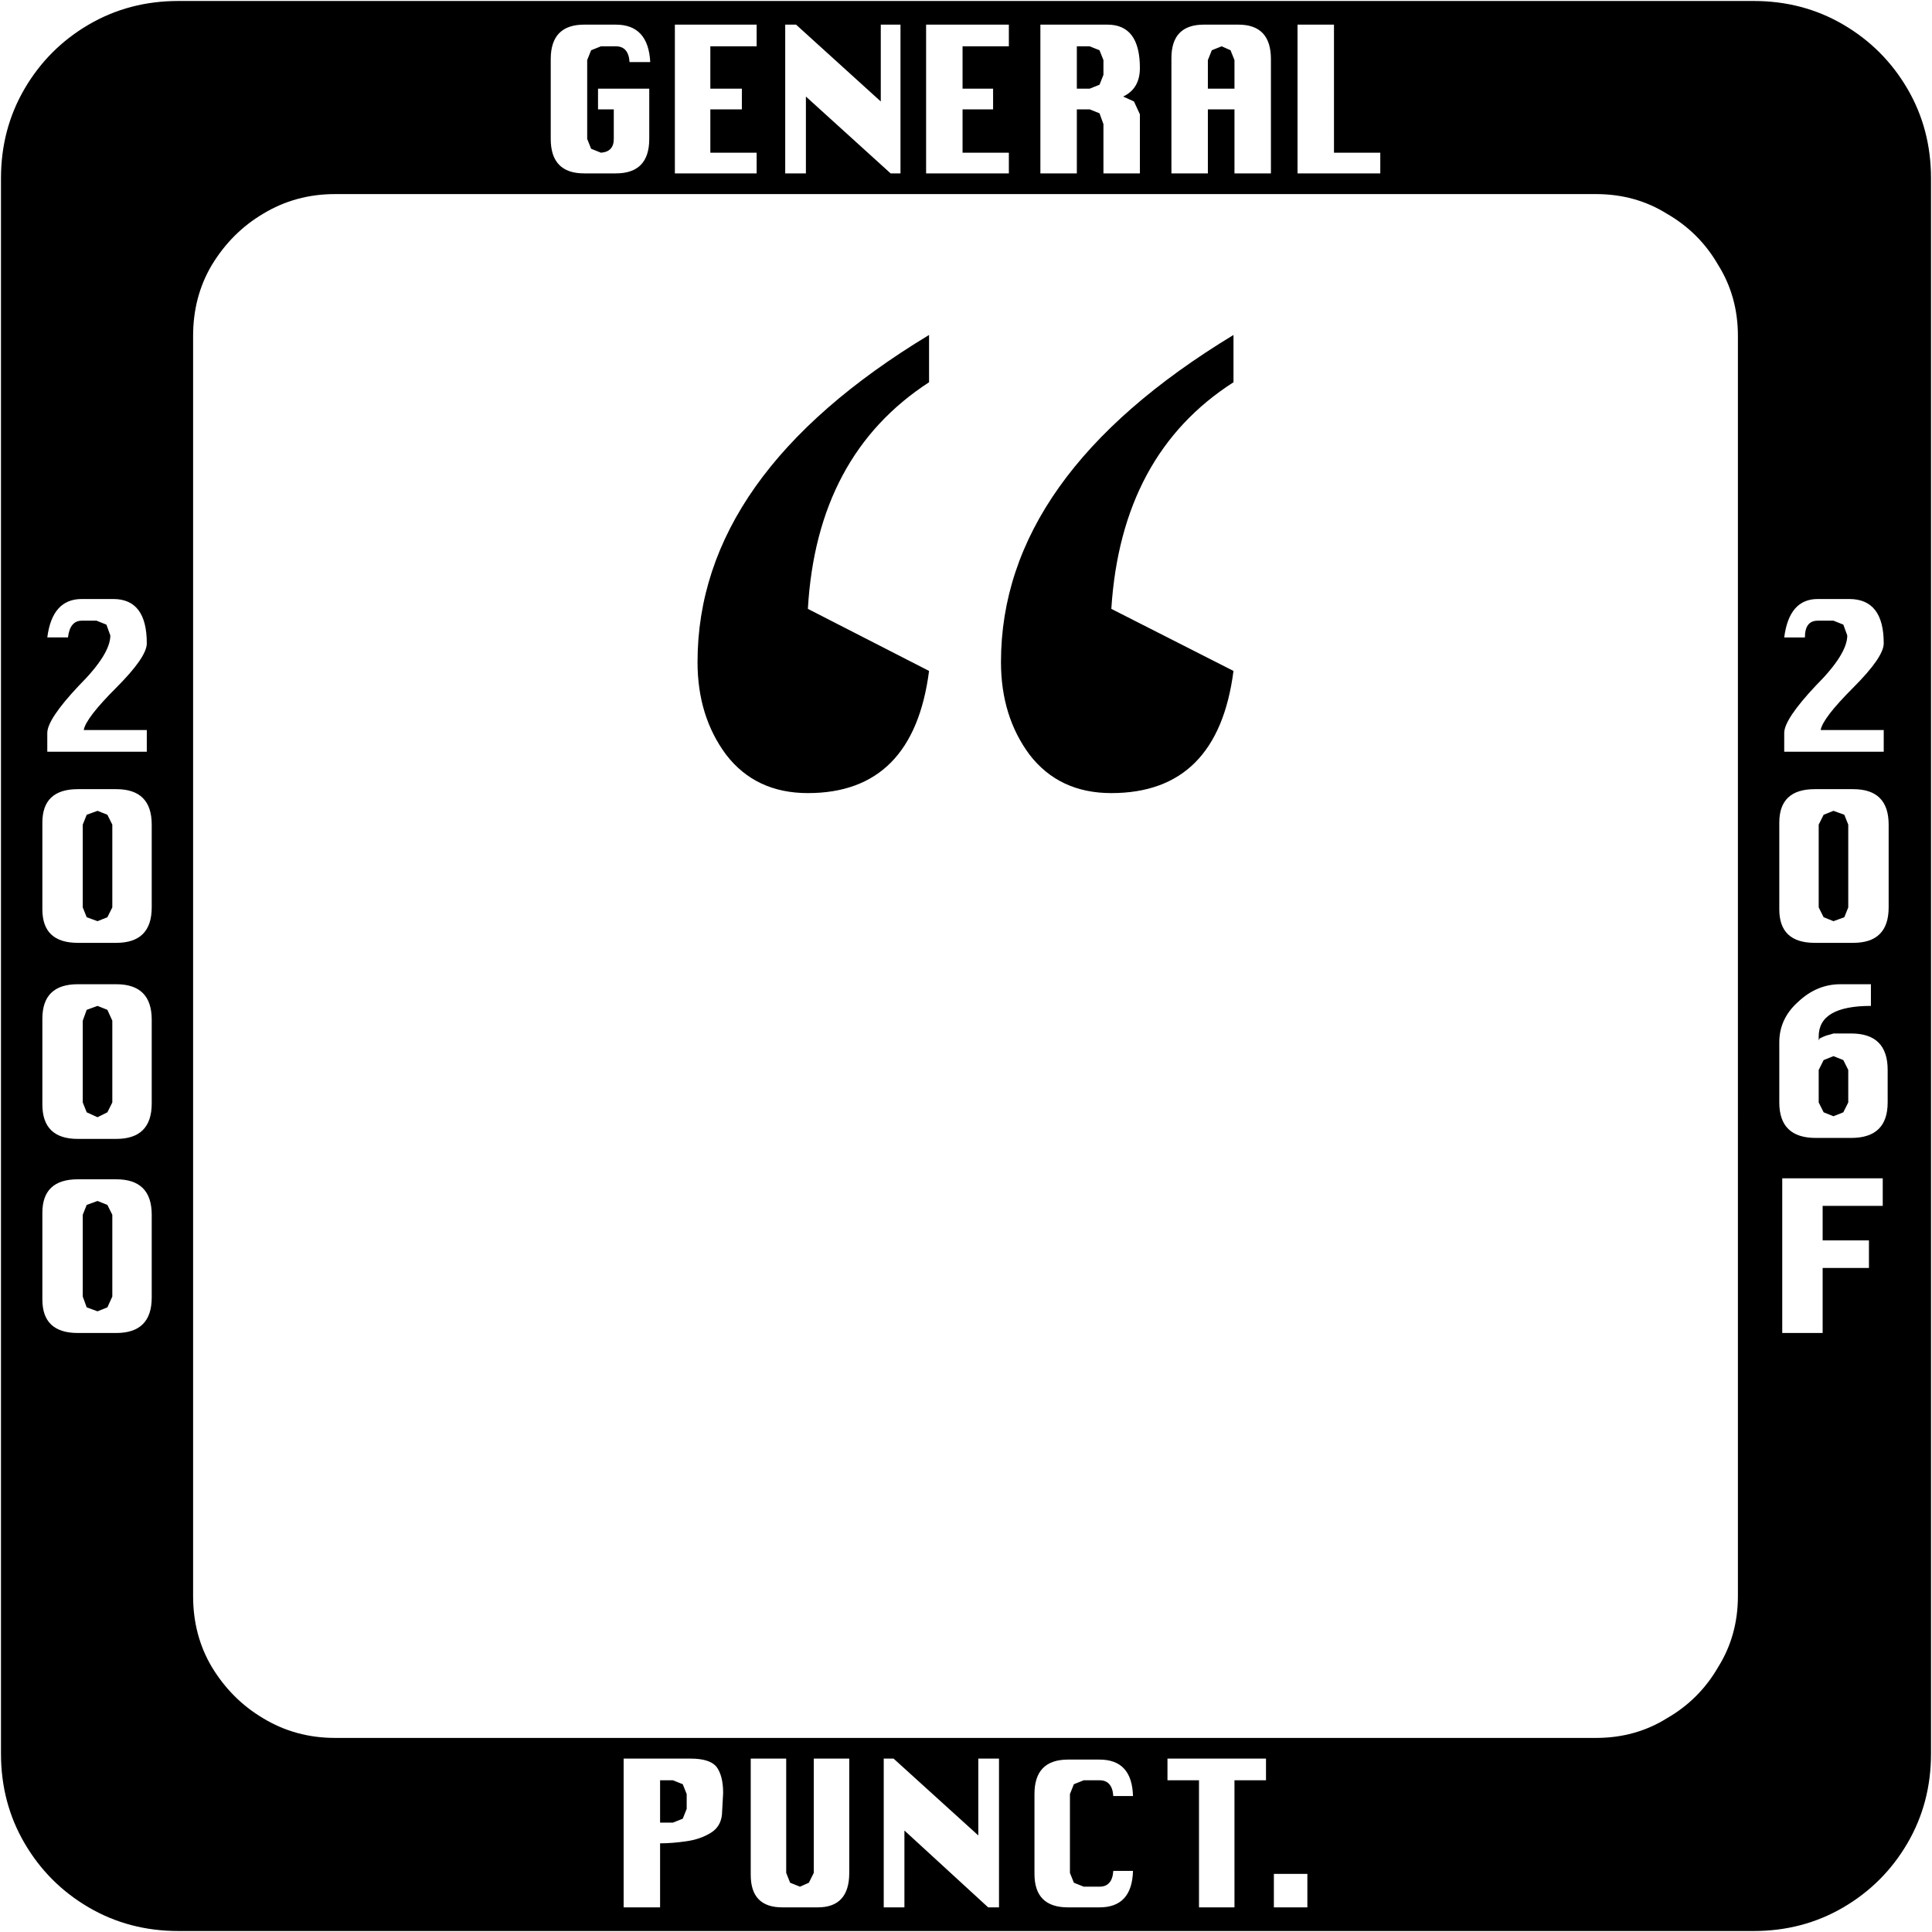
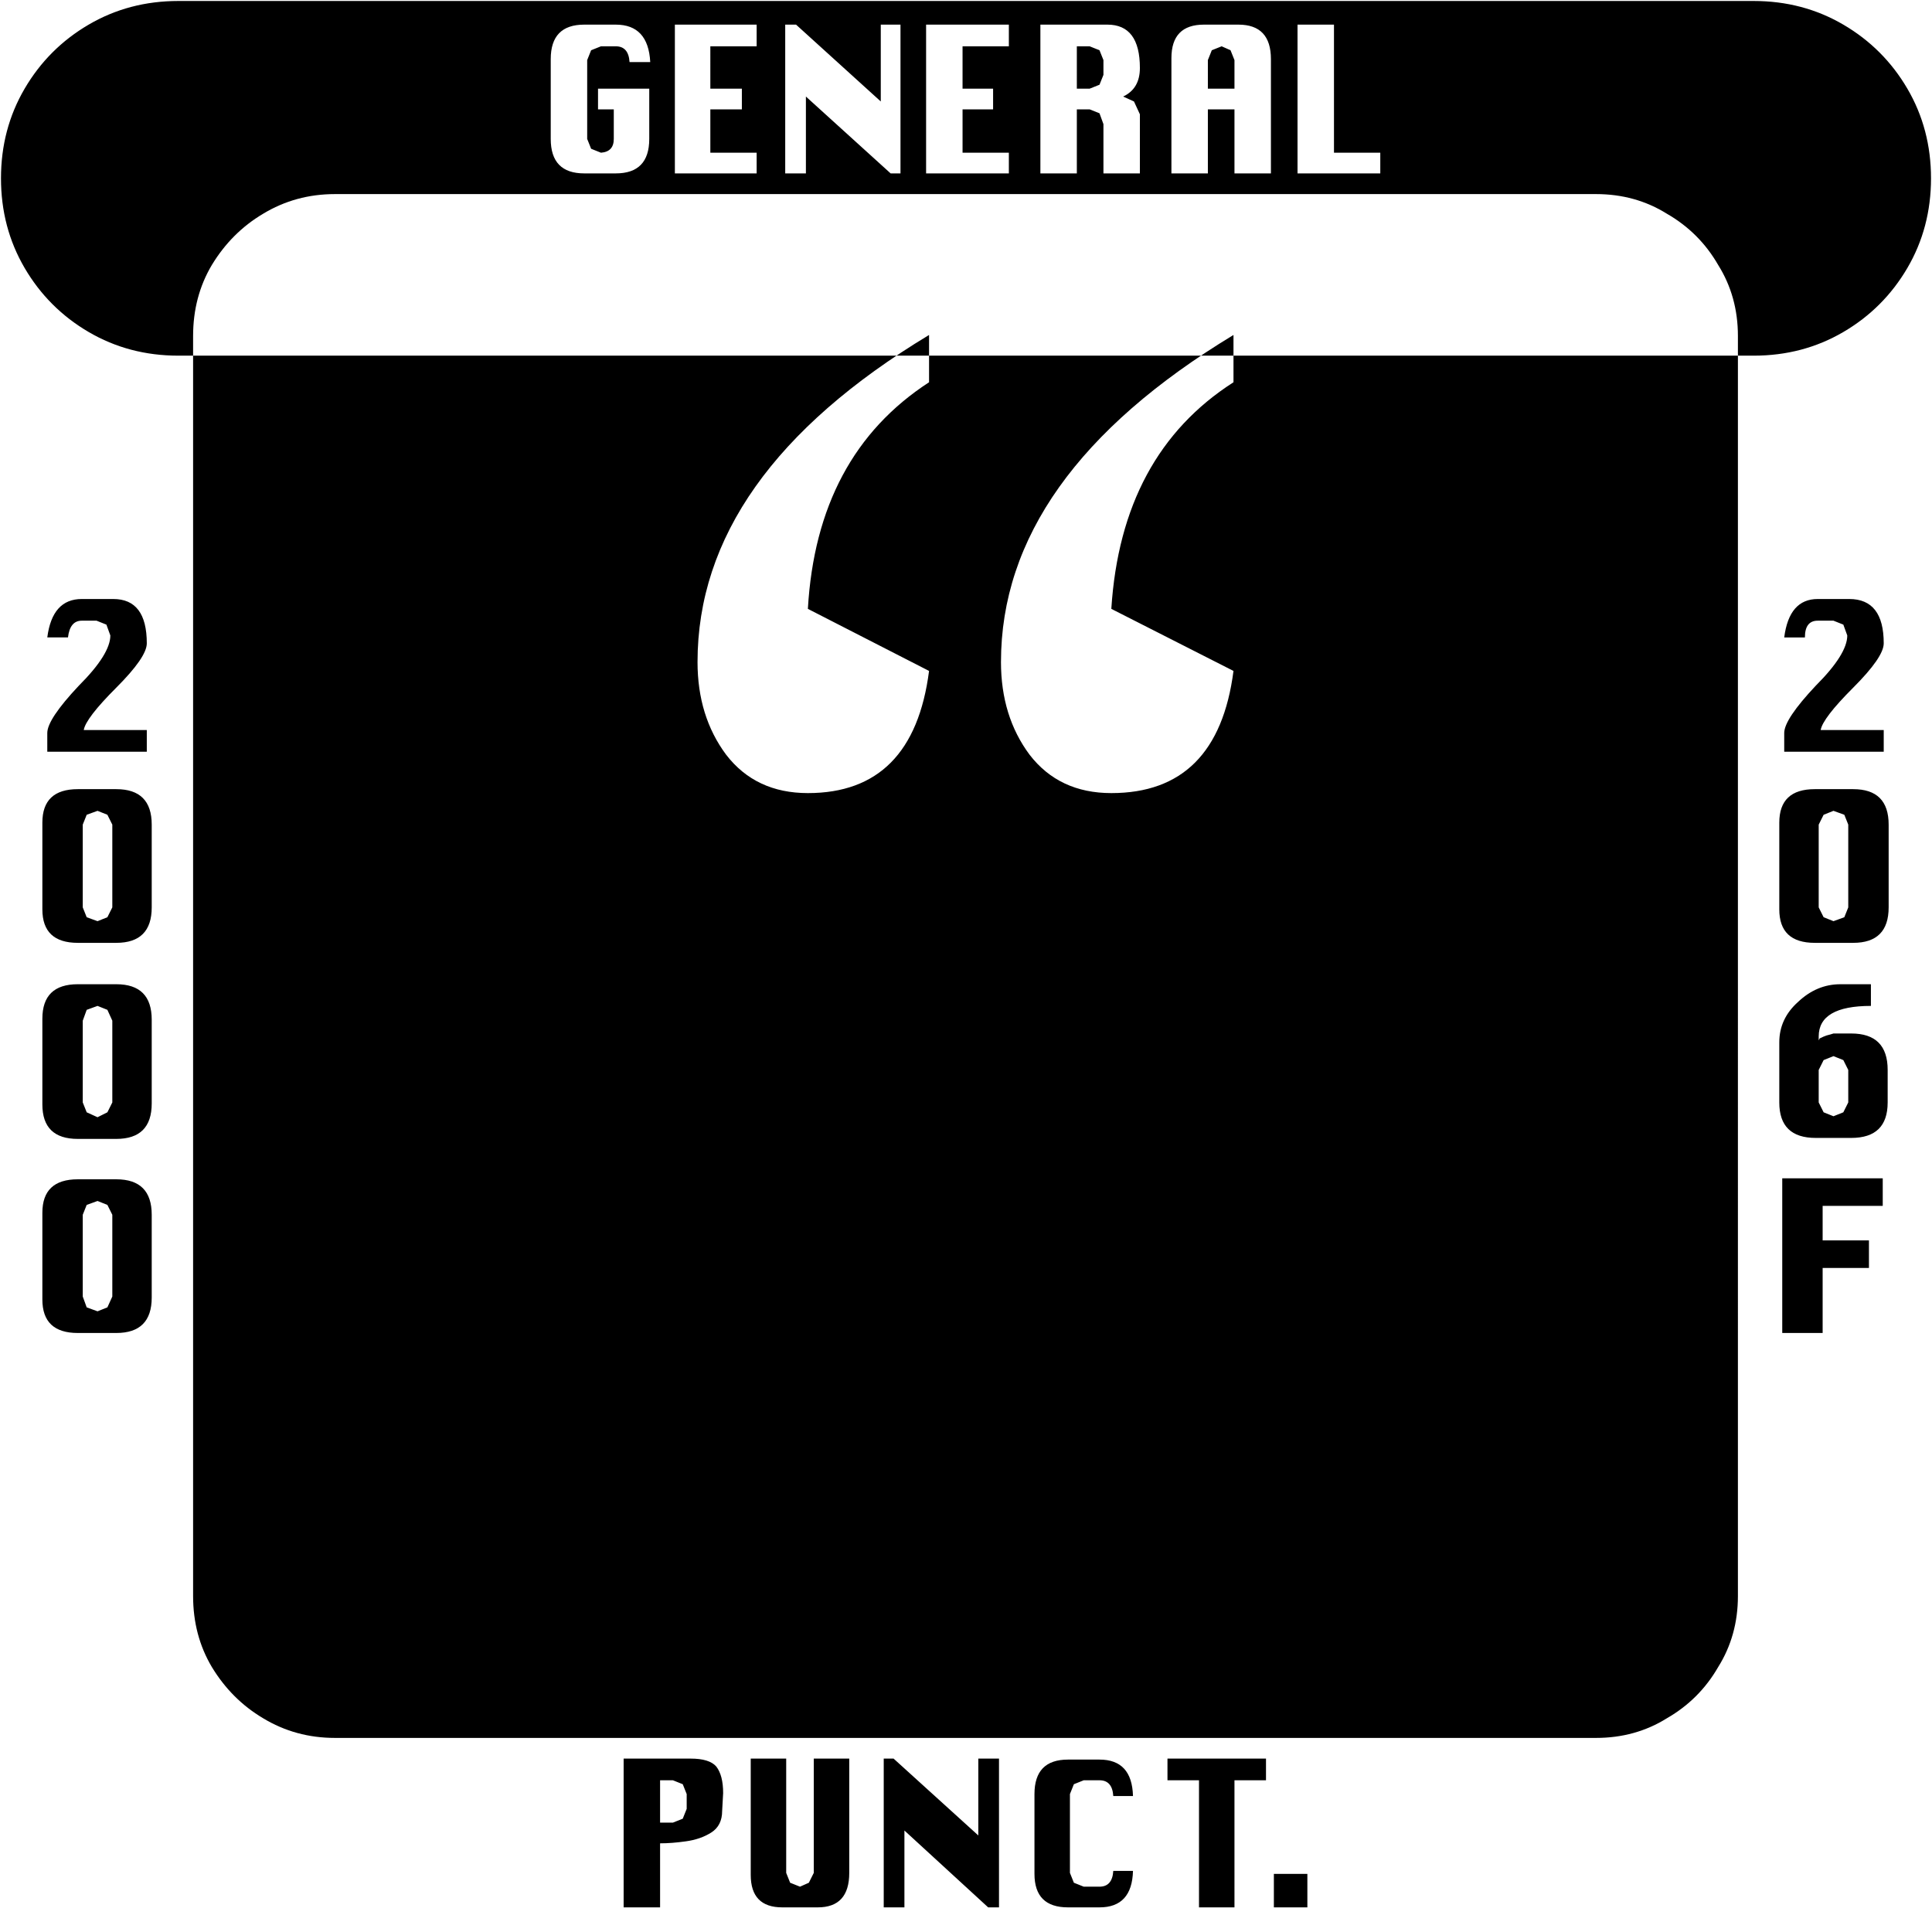
<svg xmlns="http://www.w3.org/2000/svg" viewBox="0 0 1961 1961">
-   <path fill="#000" d="M1960 181v1599q0 50-24 91t-65 65q-41 24-91 24H181q-50 0-91-24t-65-65q-24-41-24-91V181q0-50 24-91t65-65q41-24 91-24h1599q50 0 91 24t65 65q24 41 24 91zm-643-5h84v-21h-47V25h-37zm-64 0h37V60q0-35-33-35h-35q-33 0-33 34v117h37v-65h27zm-133 0h37v-60l-6-13-11-5q17-8 17-29 0-44-33-44h-68v151h37v-65h13l10 4 4 11zm-180 0h84v-21h-47v-44h31V90h-31V47h47V25h-84zm-36 0h10V25h-20v78l-86-78h-11v151h21V98zM639 63h21q-2-38-35-38h-32q-34 0-34 35v81q0 35 34 35h32q34 0 34-35V90h-52v21h16v30q0 13-13 14l-10-4-4-10V61l4-10 10-4h15q13 0 14 16zm46 113h83v-21h-47v-44h32V90h-32V47h47V25h-83zm568-115v29h-27V61l4-10 10-4 9 4zm-133 0v15l-4 10-10 4h-13V47h13l10 4zm644 1559V341q0-40-20-72-19-33-52-52-32-20-72-20H340q-40 0-73 20-32 19-52 52-19 32-19 72v1279q0 40 19 72 20 33 52 52 33 20 73 20h1280q40 0 72-20 33-19 52-52 20-32 20-72zM820 618l123 63q-16 124-123 124-53 0-83-39-29-39-29-94 0-190 235-332v48q-114 74-123 230zm308 0 124 63q-16 124-124 124-53 0-83-39-29-39-29-94 0-189 236-332v48q-114 73-124 230zm683 145h101v-22h-64q2-12 33-43t31-45q0-45-35-45h-32q-29 0-34 39h21q0-17 13-17h16l10 4 4 11q0 19-32 51-32 34-32 48zM48 763h101v-22H85q2-12 33-43t31-45q0-45-34-45H83q-30 0-35 39h21q2-17 14-17h15l10 4 4 11q0 19-32 51-32 34-32 48zm1869 158v-84q0-36-36-36h-39q-36 0-36 34v88q0 34 36 34h39q36 0 36-36zm-1763 0v-84q0-36-36-36H79q-36 0-36 34v88q0 34 36 34h39q36 0 36-36zm-40-84v84l-5 10-10 4-11-4-4-10v-84l4-10 11-4 10 4zm1762 0v84l-4 10-11 4-10-4-5-10v-84l5-10 10-4 11 4zm40 282v-33q0-37-37-37h-18q-3 1-7 2-3 1-7 3l-1 2v-4q0-31 53-31v-22h-31q-24 0-43 18-19 17-19 41v61q0 36 37 36h36q37 0 37-36zm-1762 1v-85q0-36-36-36H79q-36 0-36 35v87q0 35 36 35h39q36 0 36-36zm-40-84v83l-5 10-10 5-11-5-4-10v-83l4-11 11-4 10 4zm1762 50v33l-5 10-10 4-10-4-5-10v-33l5-10 10-4 10 4zm-26 138h61v-28h-102v157h41v-66h47v-28h-47zm-1696 93v-84q0-36-36-36H79q-36 0-36 34v88q0 34 36 34h39q36 0 36-36zm-40-84v83l-5 11-10 4-11-4-4-11v-83l4-10 11-4 10 4zm748 668v-116h-36v116l-5 10-9 4-10-4-4-10v-116h-36v118q0 33 32 33h36q32 0 32-35zm-129-63 1-18q0-18-7-27-7-8-26-8h-68v151h37v-65q12 0 26-2 15-2 26-9t11-22zm270 98h11v-151h-21v78l-86-78h-10v151h21v-78zm250-129h32v-22h-100v22h32v129h36zm-103 92h-20q-1 16-14 16h-16l-10-4-4-10v-80l4-10 10-4h16q13 0 14 16h20q-1-37-34-37h-32q-34 0-34 35v81q0 34 34 34h32q33 0 34-37zm-453-78v15l-4 10-10 4h-13v-43h13l10 4zm596 115h34v-34h-34z" />
+   <path fill="#000" d="M1960 181q0 50-24 91t-65 65q-41 24-91 24H181q-50 0-91-24t-65-65q-24-41-24-91V181q0-50 24-91t65-65q41-24 91-24h1599q50 0 91 24t65 65q24 41 24 91zm-643-5h84v-21h-47V25h-37zm-64 0h37V60q0-35-33-35h-35q-33 0-33 34v117h37v-65h27zm-133 0h37v-60l-6-13-11-5q17-8 17-29 0-44-33-44h-68v151h37v-65h13l10 4 4 11zm-180 0h84v-21h-47v-44h31V90h-31V47h47V25h-84zm-36 0h10V25h-20v78l-86-78h-11v151h21V98zM639 63h21q-2-38-35-38h-32q-34 0-34 35v81q0 35 34 35h32q34 0 34-35V90h-52v21h16v30q0 13-13 14l-10-4-4-10V61l4-10 10-4h15q13 0 14 16zm46 113h83v-21h-47v-44h32V90h-32V47h47V25h-83zm568-115v29h-27V61l4-10 10-4 9 4zm-133 0v15l-4 10-10 4h-13V47h13l10 4zm644 1559V341q0-40-20-72-19-33-52-52-32-20-72-20H340q-40 0-73 20-32 19-52 52-19 32-19 72v1279q0 40 19 72 20 33 52 52 33 20 73 20h1280q40 0 72-20 33-19 52-52 20-32 20-72zM820 618l123 63q-16 124-123 124-53 0-83-39-29-39-29-94 0-190 235-332v48q-114 74-123 230zm308 0 124 63q-16 124-124 124-53 0-83-39-29-39-29-94 0-189 236-332v48q-114 73-124 230zm683 145h101v-22h-64q2-12 33-43t31-45q0-45-35-45h-32q-29 0-34 39h21q0-17 13-17h16l10 4 4 11q0 19-32 51-32 34-32 48zM48 763h101v-22H85q2-12 33-43t31-45q0-45-34-45H83q-30 0-35 39h21q2-17 14-17h15l10 4 4 11q0 19-32 51-32 34-32 48zm1869 158v-84q0-36-36-36h-39q-36 0-36 34v88q0 34 36 34h39q36 0 36-36zm-1763 0v-84q0-36-36-36H79q-36 0-36 34v88q0 34 36 34h39q36 0 36-36zm-40-84v84l-5 10-10 4-11-4-4-10v-84l4-10 11-4 10 4zm1762 0v84l-4 10-11 4-10-4-5-10v-84l5-10 10-4 11 4zm40 282v-33q0-37-37-37h-18q-3 1-7 2-3 1-7 3l-1 2v-4q0-31 53-31v-22h-31q-24 0-43 18-19 17-19 41v61q0 36 37 36h36q37 0 37-36zm-1762 1v-85q0-36-36-36H79q-36 0-36 35v87q0 35 36 35h39q36 0 36-36zm-40-84v83l-5 10-10 5-11-5-4-10v-83l4-11 11-4 10 4zm1762 50v33l-5 10-10 4-10-4-5-10v-33l5-10 10-4 10 4zm-26 138h61v-28h-102v157h41v-66h47v-28h-47zm-1696 93v-84q0-36-36-36H79q-36 0-36 34v88q0 34 36 34h39q36 0 36-36zm-40-84v83l-5 11-10 4-11-4-4-11v-83l4-10 11-4 10 4zm748 668v-116h-36v116l-5 10-9 4-10-4-4-10v-116h-36v118q0 33 32 33h36q32 0 32-35zm-129-63 1-18q0-18-7-27-7-8-26-8h-68v151h37v-65q12 0 26-2 15-2 26-9t11-22zm270 98h11v-151h-21v78l-86-78h-10v151h21v-78zm250-129h32v-22h-100v22h32v129h36zm-103 92h-20q-1 16-14 16h-16l-10-4-4-10v-80l4-10 10-4h16q13 0 14 16h20q-1-37-34-37h-32q-34 0-34 35v81q0 34 34 34h32q33 0 34-37zm-453-78v15l-4 10-10 4h-13v-43h13l10 4zm596 115h34v-34h-34z" />
</svg>